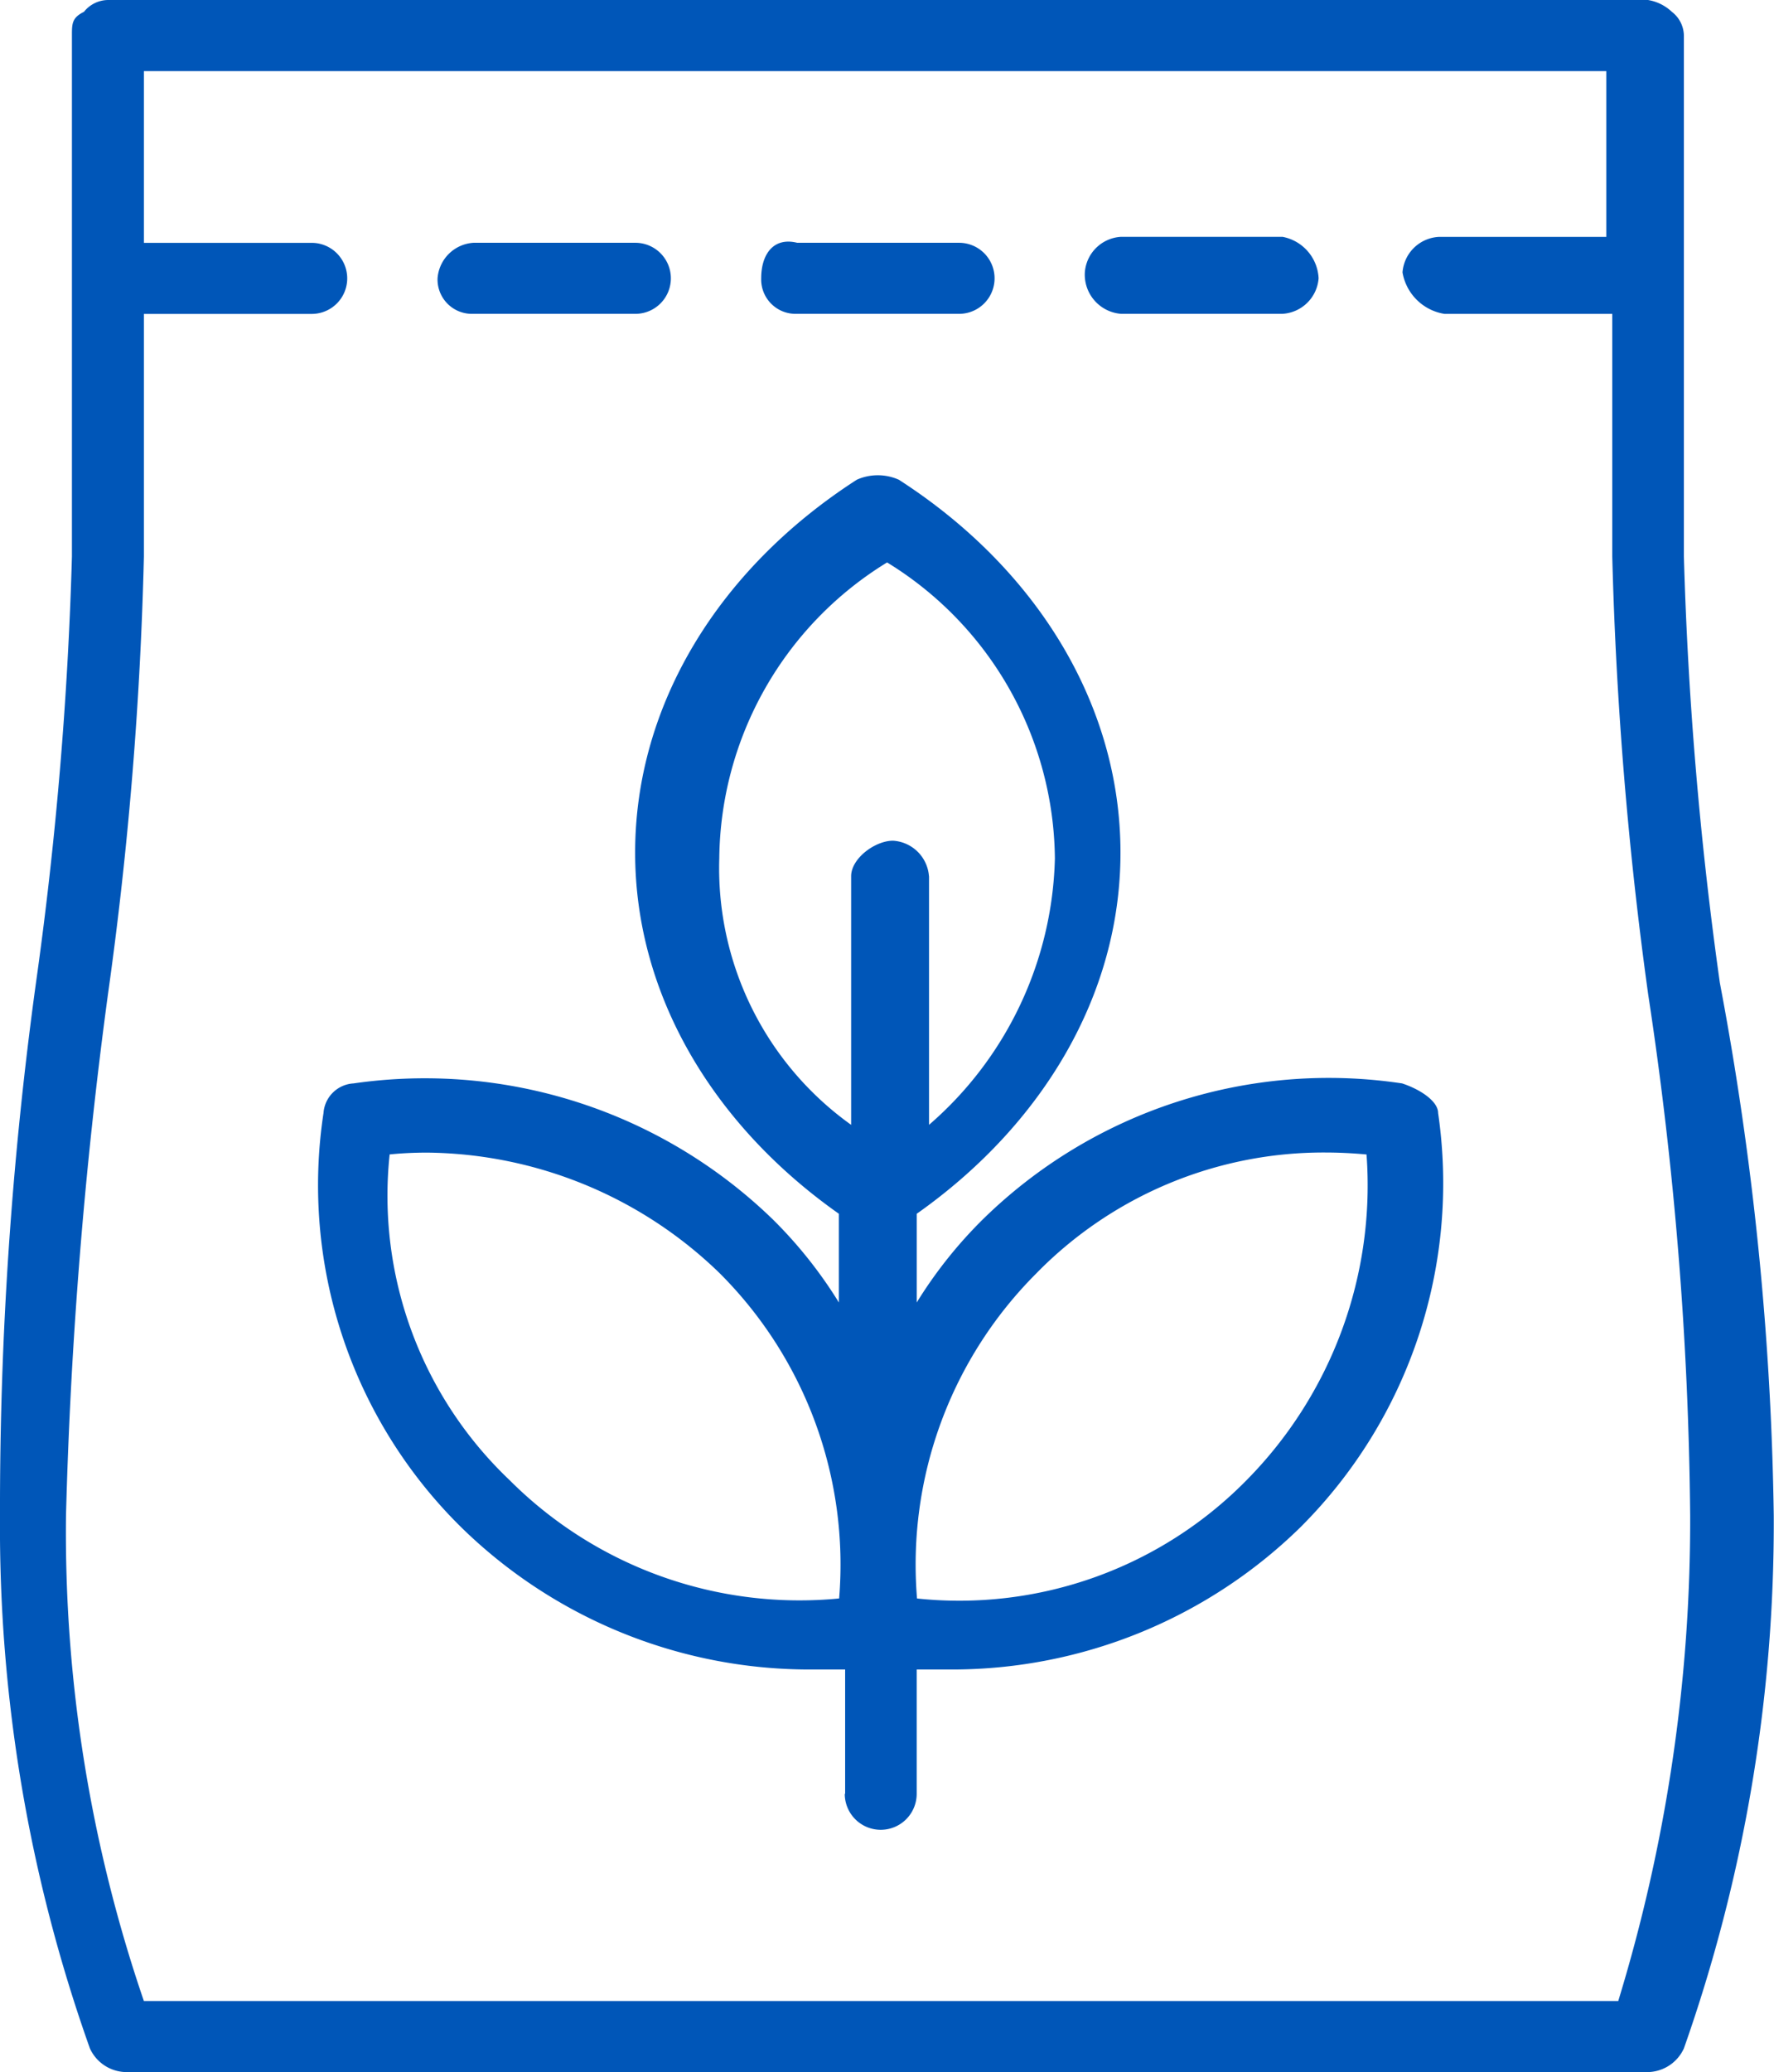
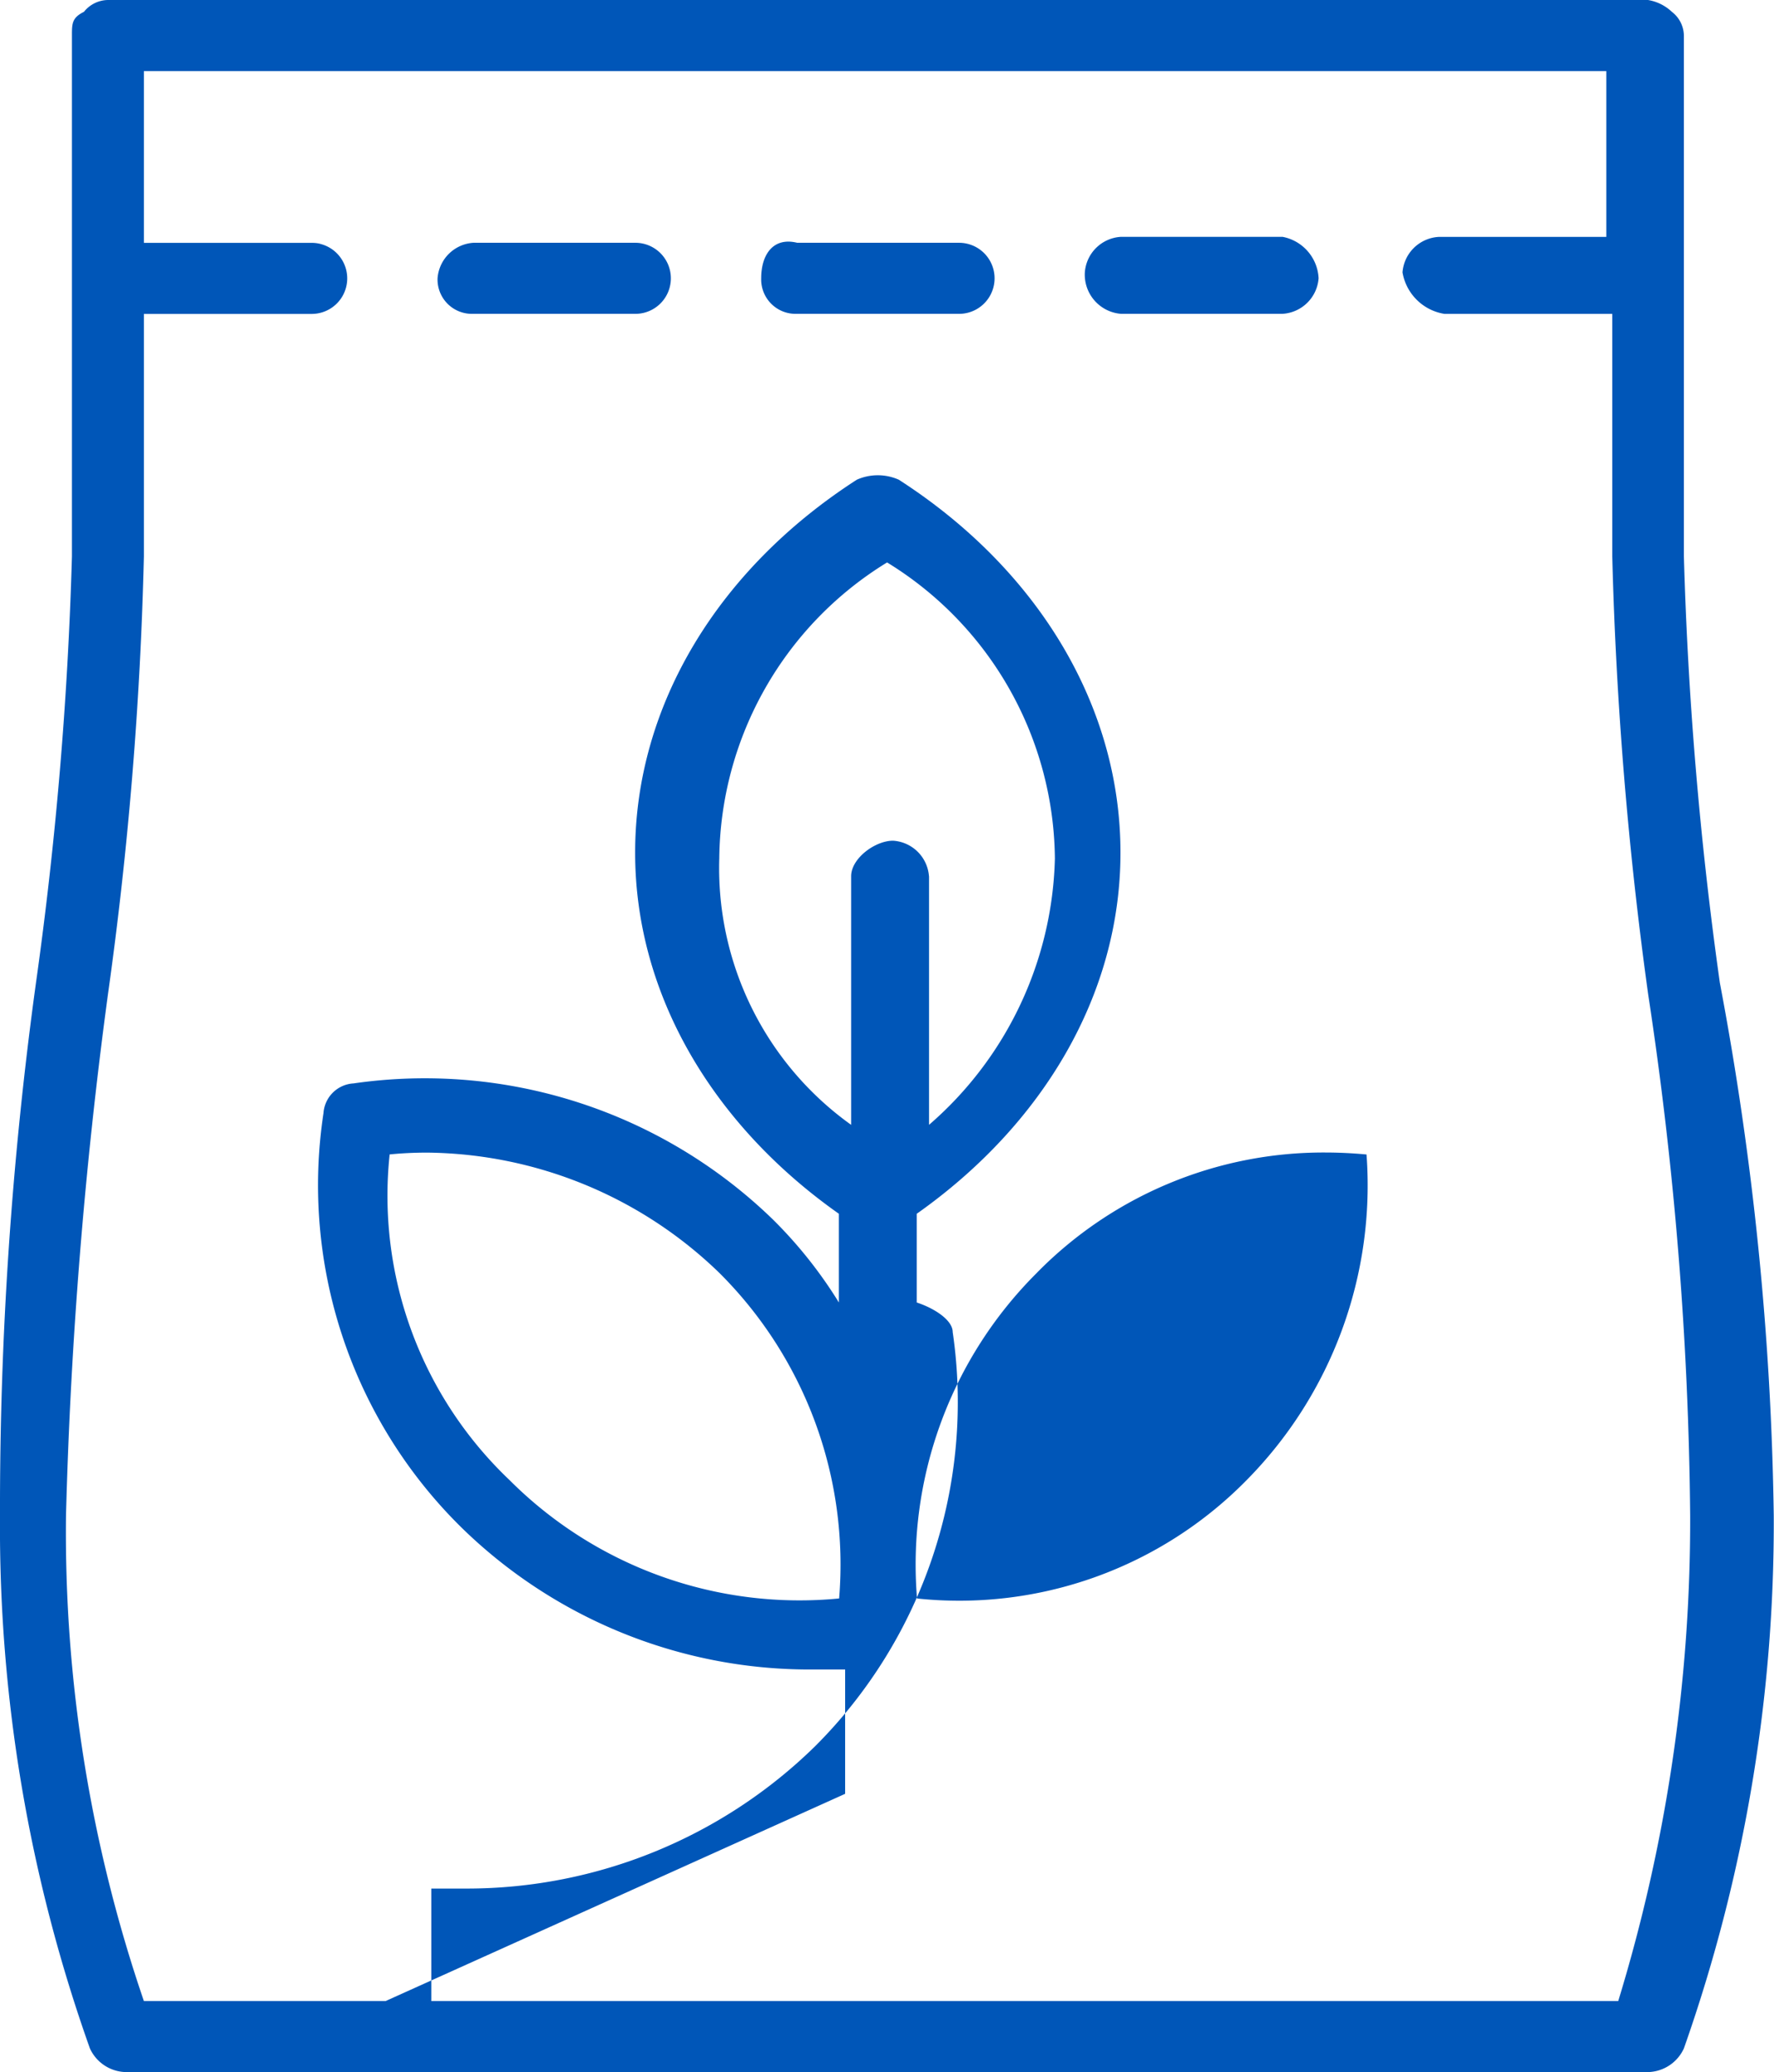
<svg xmlns="http://www.w3.org/2000/svg" width="52.013" height="60.733" viewBox="0 0 52.013 60.733">
-   <path id="icon-seed" d="M776.471,686.733a1.186,1.186,0,0,1-1.054-.694,45.563,45.563,0,0,1-2.636-15.618,112.792,112.792,0,0,1,1.055-15.617,112.249,112.249,0,0,0,1.054-12.494v-15.27c0-.346,0-.52.352-.693a.915.915,0,0,1,.7-.347H821.1a1.335,1.335,0,0,1,.7.347.894.894,0,0,1,.352.693v15.27a112.249,112.249,0,0,0,1.054,12.494,90.512,90.512,0,0,1,1.581,15.617,46.309,46.309,0,0,1-2.635,15.618,1.187,1.187,0,0,1-1.055.694ZM777,642.311a111.334,111.334,0,0,1-1.055,12.841,141.6,141.6,0,0,0-1.229,15.269A42.412,42.412,0,0,0,777,684.651h43.227a48.114,48.114,0,0,0,2.109-14.229,107.488,107.488,0,0,0-1.23-15.269,114.718,114.718,0,0,1-1.054-12.841V635.2h-4.92a1.484,1.484,0,0,1-1.23-1.216,1.127,1.127,0,0,1,1.055-1.04h4.92v-4.859H777v5.033h4.92a1.041,1.041,0,1,1,0,2.083H777Zm20.56,36.266v-3.644H796.5a14.594,14.594,0,0,1-10.192-4.164,14.072,14.072,0,0,1-4.042-12.146.935.935,0,0,1,.879-.868,14.652,14.652,0,0,1,12.3,3.991,13.064,13.064,0,0,1,1.932,2.43v-2.6c-3.69-2.6-5.974-6.42-5.974-10.584,0-4.339,2.46-8.33,6.5-10.932a1.517,1.517,0,0,1,1.23,0c4.041,2.6,6.5,6.593,6.5,10.932,0,4.164-2.284,7.981-5.974,10.584v2.6a13.067,13.067,0,0,1,1.932-2.43,14.476,14.476,0,0,1,12.3-3.991c.527.173,1.055.52,1.055.868a14.24,14.24,0,0,1-4.042,12.146,14.594,14.594,0,0,1-10.192,4.164h-1.054v3.644a1.054,1.054,0,0,1-2.109,0Zm5.622-15.27a12.064,12.064,0,0,0-3.514,9.545,11.809,11.809,0,0,0,9.664-3.47,12.29,12.29,0,0,0,3.515-9.544q-.619-.058-1.225-.058A11.777,11.777,0,0,0,803.181,663.307Zm-18.977-3.47a11.494,11.494,0,0,0,3.515,9.544,12.013,12.013,0,0,0,9.664,3.47,12.061,12.061,0,0,0-3.515-9.545,12.48,12.48,0,0,0-8.583-3.523C784.923,659.784,784.562,659.8,784.2,659.837Zm15.815-8.155v7.287a10.661,10.661,0,0,0,3.69-7.808,10.287,10.287,0,0,0-4.92-8.676,10.289,10.289,0,0,0-4.92,8.676,9.245,9.245,0,0,0,3.866,7.808v-7.287c0-.521.7-1.041,1.229-1.041A1.127,1.127,0,0,1,800.018,651.682Zm5.623-16.484a1.153,1.153,0,0,1-1.055-1.216,1.127,1.127,0,0,1,1.055-1.04h4.744a1.3,1.3,0,0,1,1.055,1.214,1.128,1.128,0,0,1-1.055,1.042Zm-9.489,0a1.008,1.008,0,0,1-1.055-1.042c0-.694.352-1.214,1.055-1.04H800.9a1.041,1.041,0,1,1,0,2.083Zm-9.489,0a1.007,1.007,0,0,1-1.055-1.042,1.127,1.127,0,0,1,1.055-1.04h4.744a1.041,1.041,0,1,1,0,2.083Z" transform="translate(-772.781 -626)" fill="#0056b8" />
+   <path id="icon-seed" d="M776.471,686.733a1.186,1.186,0,0,1-1.054-.694,45.563,45.563,0,0,1-2.636-15.618,112.792,112.792,0,0,1,1.055-15.617,112.249,112.249,0,0,0,1.054-12.494v-15.27c0-.346,0-.52.352-.693a.915.915,0,0,1,.7-.347H821.1a1.335,1.335,0,0,1,.7.347.894.894,0,0,1,.352.693v15.27a112.249,112.249,0,0,0,1.054,12.494,90.512,90.512,0,0,1,1.581,15.617,46.309,46.309,0,0,1-2.635,15.618,1.187,1.187,0,0,1-1.055.694ZM777,642.311a111.334,111.334,0,0,1-1.055,12.841,141.6,141.6,0,0,0-1.229,15.269A42.412,42.412,0,0,0,777,684.651h43.227a48.114,48.114,0,0,0,2.109-14.229,107.488,107.488,0,0,0-1.23-15.269,114.718,114.718,0,0,1-1.054-12.841V635.2h-4.92a1.484,1.484,0,0,1-1.23-1.216,1.127,1.127,0,0,1,1.055-1.04h4.92v-4.859H777v5.033h4.92a1.041,1.041,0,1,1,0,2.083H777Zm20.56,36.266v-3.644H796.5a14.594,14.594,0,0,1-10.192-4.164,14.072,14.072,0,0,1-4.042-12.146.935.935,0,0,1,.879-.868,14.652,14.652,0,0,1,12.3,3.991,13.064,13.064,0,0,1,1.932,2.43v-2.6c-3.69-2.6-5.974-6.42-5.974-10.584,0-4.339,2.46-8.33,6.5-10.932a1.517,1.517,0,0,1,1.23,0c4.041,2.6,6.5,6.593,6.5,10.932,0,4.164-2.284,7.981-5.974,10.584v2.6c.527.173,1.055.52,1.055.868a14.24,14.24,0,0,1-4.042,12.146,14.594,14.594,0,0,1-10.192,4.164h-1.054v3.644a1.054,1.054,0,0,1-2.109,0Zm5.622-15.27a12.064,12.064,0,0,0-3.514,9.545,11.809,11.809,0,0,0,9.664-3.47,12.29,12.29,0,0,0,3.515-9.544q-.619-.058-1.225-.058A11.777,11.777,0,0,0,803.181,663.307Zm-18.977-3.47a11.494,11.494,0,0,0,3.515,9.544,12.013,12.013,0,0,0,9.664,3.47,12.061,12.061,0,0,0-3.515-9.545,12.48,12.48,0,0,0-8.583-3.523C784.923,659.784,784.562,659.8,784.2,659.837Zm15.815-8.155v7.287a10.661,10.661,0,0,0,3.69-7.808,10.287,10.287,0,0,0-4.92-8.676,10.289,10.289,0,0,0-4.92,8.676,9.245,9.245,0,0,0,3.866,7.808v-7.287c0-.521.7-1.041,1.229-1.041A1.127,1.127,0,0,1,800.018,651.682Zm5.623-16.484a1.153,1.153,0,0,1-1.055-1.216,1.127,1.127,0,0,1,1.055-1.04h4.744a1.3,1.3,0,0,1,1.055,1.214,1.128,1.128,0,0,1-1.055,1.042Zm-9.489,0a1.008,1.008,0,0,1-1.055-1.042c0-.694.352-1.214,1.055-1.04H800.9a1.041,1.041,0,1,1,0,2.083Zm-9.489,0a1.007,1.007,0,0,1-1.055-1.042,1.127,1.127,0,0,1,1.055-1.04h4.744a1.041,1.041,0,1,1,0,2.083Z" transform="translate(-772.781 -626)" fill="#0056b8" />
</svg>